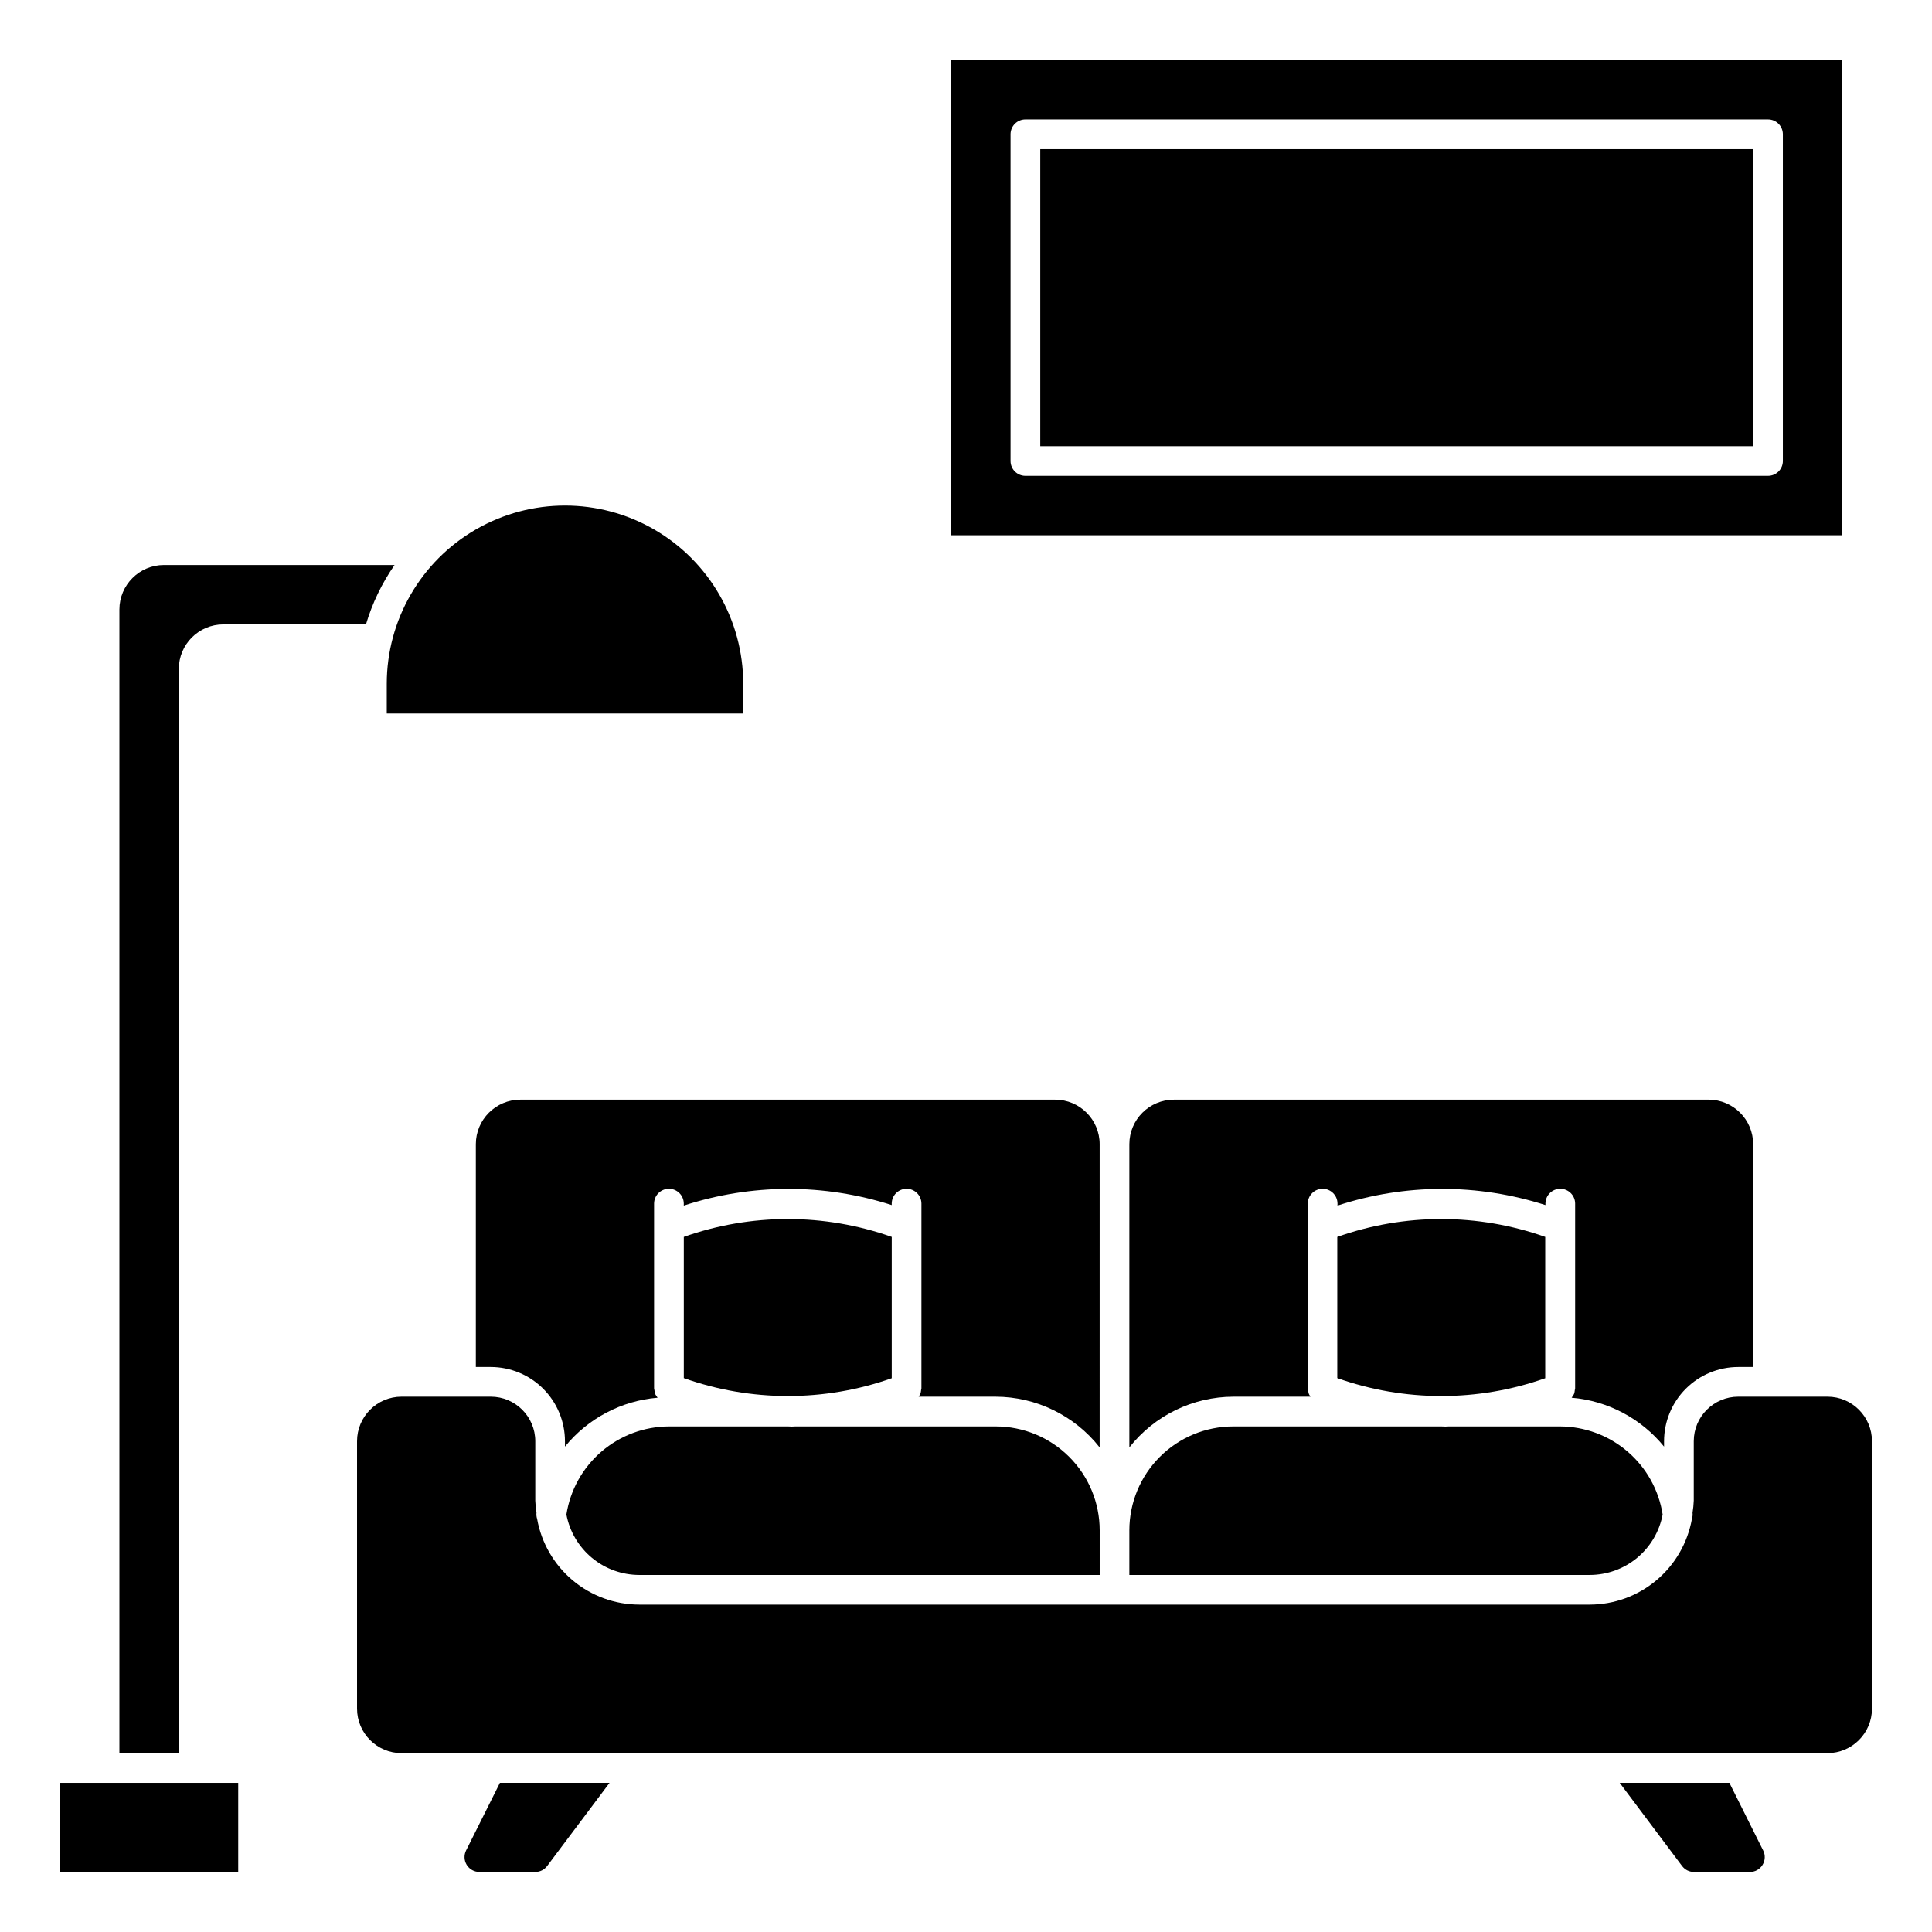
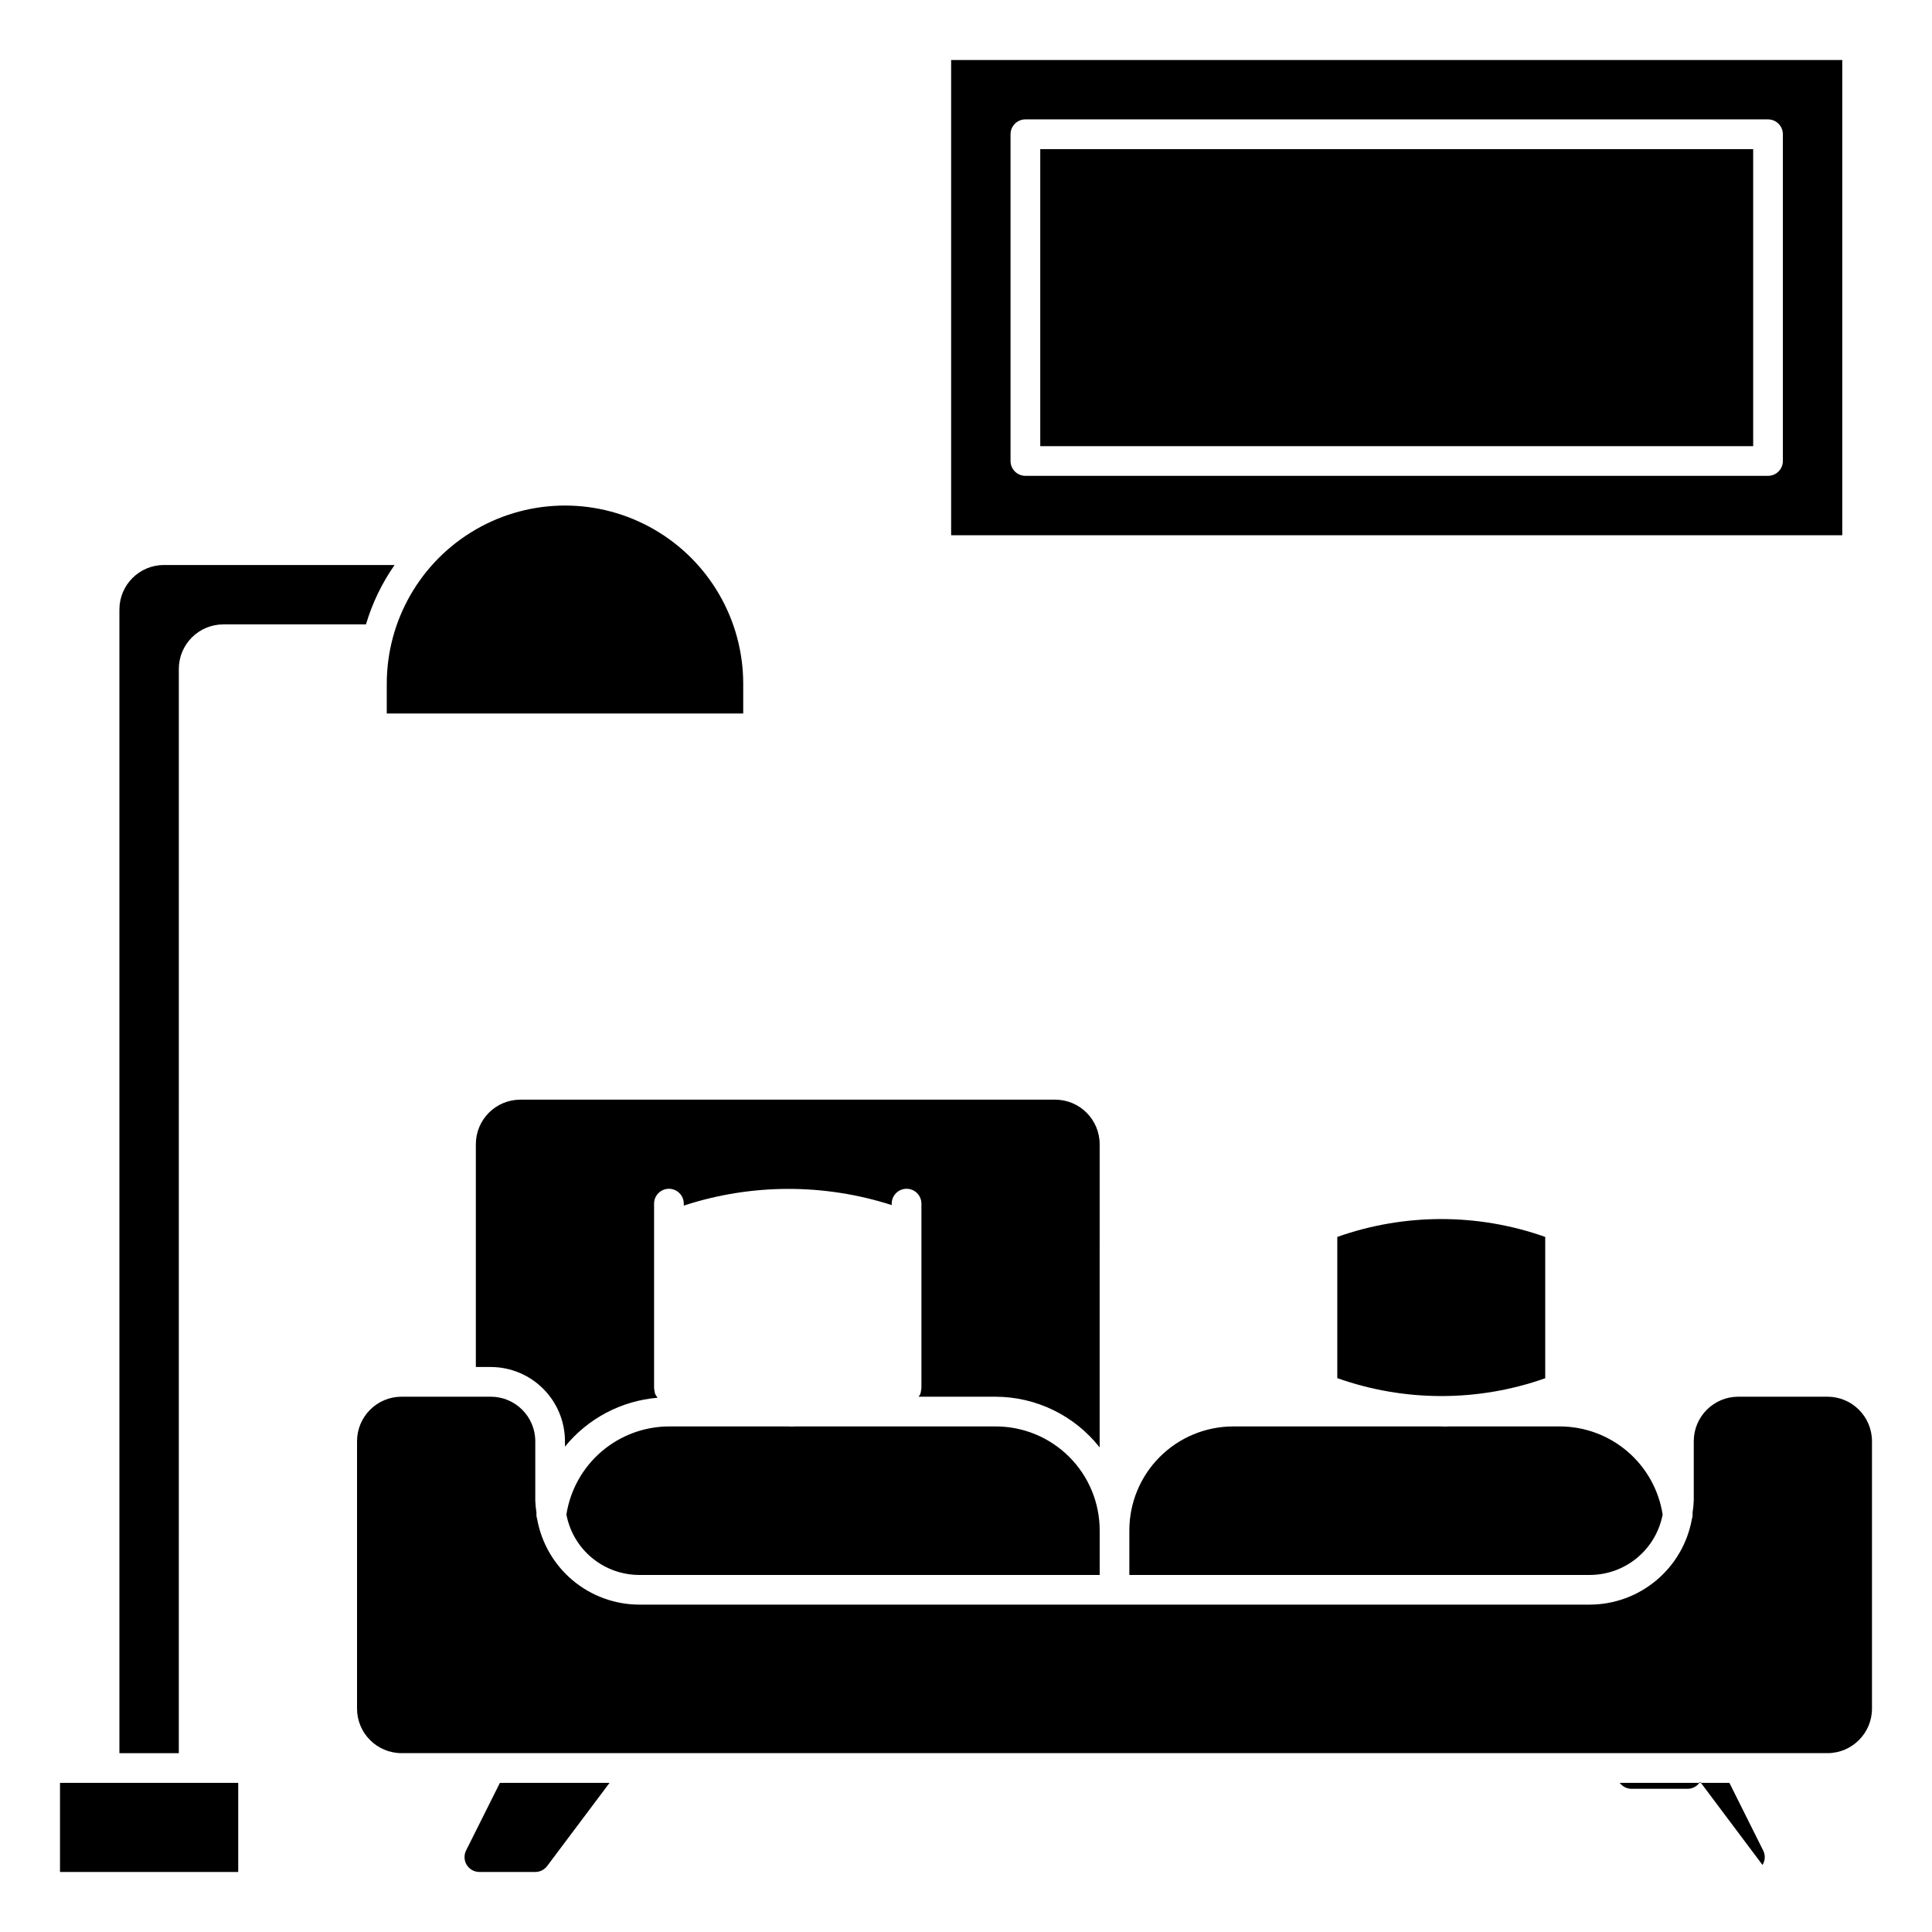
<svg xmlns="http://www.w3.org/2000/svg" fill="#000000" width="800px" height="800px" version="1.1" viewBox="144 144 512 512">
  <g>
    <path d="m419.68 183.52h188.93v78.719h-188.93z" />
    <path d="m443.29 549.57v11.809h122.02c4.578-0.008 9.012-1.609 12.539-4.535 3.523-2.922 5.918-6.984 6.769-11.484-1.016-6.488-4.312-12.398-9.293-16.676-4.981-4.277-11.324-6.641-17.891-6.664h-29.52c-0.285 0-0.598 0.039-0.883 0.039s-0.66-0.039-1.008-0.039h-55.18c-7.309 0-14.316 2.902-19.484 8.07-5.164 5.164-8.07 12.172-8.07 19.48z" />
    <path d="m553.5 509.25v-37.453c-17.828-6.312-37.277-6.312-55.105 0v37.422c17.82 6.324 37.277 6.336 55.105 0.031z" />
    <path d="m340.96 325.21c0-16.875-9-32.469-23.613-40.906s-32.621-8.438-47.234 0-23.617 24.031-23.617 40.906v7.871h94.465z" />
    <path d="m248.57 293.73h-61.117c-6.519 0-11.809 5.285-11.809 11.809v303.07h15.742l0.004-287.33c0-6.519 5.285-11.809 11.809-11.809h37.785c1.668-5.617 4.231-10.934 7.586-15.742z" />
    <path d="m207.13 616.48h-47.23v23.613h47.23z" />
-     <path d="m584.99 525.95c0-5.219 2.074-10.223 5.762-13.914 3.691-3.691 8.699-5.766 13.918-5.766h3.938l-0.004-59.039c0-6.519-5.285-11.809-11.805-11.809h-141.7c-6.519 0-11.809 5.289-11.809 11.809v80.344c6.656-8.449 16.801-13.395 27.555-13.43h20.465c-0.164-0.215-0.309-0.445-0.43-0.688-0.105-0.309-0.172-0.629-0.199-0.953-0.047-0.172-0.078-0.348-0.102-0.527v-49c0-2.176 1.762-3.938 3.938-3.938 2.172 0 3.934 1.762 3.934 3.938v0.52c17.895-5.856 37.184-5.902 55.105-0.137v-0.383c0-2.176 1.762-3.938 3.934-3.938 2.176 0 3.938 1.762 3.938 3.938v48.98-0.004c-0.02 0.145-0.051 0.285-0.086 0.426-0.023 0.359-0.094 0.715-0.211 1.055-0.121 0.234-0.262 0.453-0.418 0.66-0.066 0.113-0.137 0.223-0.215 0.324 9.582 0.812 18.426 5.488 24.492 12.949z" />
    <path d="m628.29 514.14h-23.617c-6.523 0-11.809 5.285-11.809 11.805v15.746c-0.043 1.074-0.152 2.144-0.324 3.203 0.062 0.547 0.008 1.098-0.164 1.621-1.133 6.359-4.461 12.121-9.41 16.273-4.945 4.156-11.195 6.441-17.652 6.453h-251.91c-6.461-0.012-12.707-2.297-17.656-6.453-4.945-4.152-8.277-9.914-9.406-16.273-0.172-0.523-0.227-1.078-0.168-1.629-0.172-1.059-0.277-2.125-0.32-3.195v-15.746c0-6.519-5.289-11.805-11.809-11.805h-23.617c-6.519 0-11.809 5.285-11.809 11.805v70.852c0 6.519 5.289 11.805 11.809 11.805h377.86c6.519 0 11.805-5.285 11.805-11.805v-70.852c0-6.519-5.285-11.805-11.805-11.805z" />
    <path d="m632.22 159.9h-236.16v125.95h236.16zm-15.742 106.27c0 1.043-0.414 2.043-1.152 2.781s-1.742 1.152-2.785 1.152h-196.8c-2.172 0-3.938-1.762-3.938-3.934v-86.594c0-2.176 1.766-3.938 3.938-3.938h196.8c1.043 0 2.047 0.414 2.785 1.152s1.152 1.742 1.152 2.785z" />
-     <path d="m611.08 638.23c0.73-1.16 0.797-2.617 0.176-3.836l-8.945-17.914h-29.07l16.531 22.043v-0.004c0.742 0.992 1.91 1.574 3.148 1.574h14.816c1.363 0.012 2.637-0.695 3.344-1.863z" />
-     <path d="m380.32 509.25v-37.453c-17.828-6.312-37.281-6.312-55.105 0v37.422c17.82 6.324 37.273 6.336 55.105 0.031z" />
+     <path d="m611.08 638.23c0.73-1.16 0.797-2.617 0.176-3.836l-8.945-17.914h-29.07v-0.004c0.742 0.992 1.91 1.574 3.148 1.574h14.816c1.363 0.012 2.637-0.695 3.344-1.863z" />
    <path d="m294.1 545.36c0.852 4.5 3.246 8.562 6.769 11.484 3.523 2.926 7.961 4.527 12.539 4.535h122.02v-11.809c0-7.309-2.902-14.316-8.07-19.48-5.164-5.168-12.172-8.07-19.48-8.07h-53.137c-0.285 0-0.598 0.039-0.883 0.039-0.285 0-0.66-0.039-1.008-0.039h-31.566c-6.566 0.023-12.906 2.387-17.891 6.664-4.981 4.277-8.273 10.188-9.289 16.676z" />
    <path d="m267.52 634.39c-0.609 1.223-0.547 2.672 0.172 3.832 0.715 1.16 1.984 1.867 3.348 1.867h14.816c1.238 0 2.402-0.582 3.148-1.574l16.531-22.039h-29.055z" />
    <path d="m435.42 447.23c0-6.519-5.285-11.809-11.809-11.809h-141.7c-6.519 0-11.809 5.289-11.809 11.809v59.039h3.938c5.219 0 10.223 2.074 13.914 5.766 3.691 3.691 5.766 8.695 5.766 13.914v1.418c6.078-7.473 14.941-12.148 24.543-12.949-0.078-0.094-0.125-0.195-0.195-0.301v0.004c-0.168-0.215-0.312-0.445-0.434-0.688-0.105-0.309-0.172-0.629-0.195-0.953-0.047-0.172-0.082-0.348-0.102-0.527v-48.977c0-2.176 1.762-3.938 3.934-3.938 2.176 0 3.938 1.762 3.938 3.938v0.52c17.895-5.856 37.18-5.902 55.105-0.137v-0.383c0-2.176 1.762-3.938 3.934-3.938 2.176 0 3.938 1.762 3.938 3.938v48.98-0.004c-0.023 0.145-0.051 0.285-0.086 0.426-0.023 0.359-0.094 0.715-0.215 1.055-0.117 0.234-0.258 0.453-0.418 0.66v0.047l20.398 0.004c10.75 0.035 20.898 4.981 27.551 13.43z" />
  </g>
</svg>